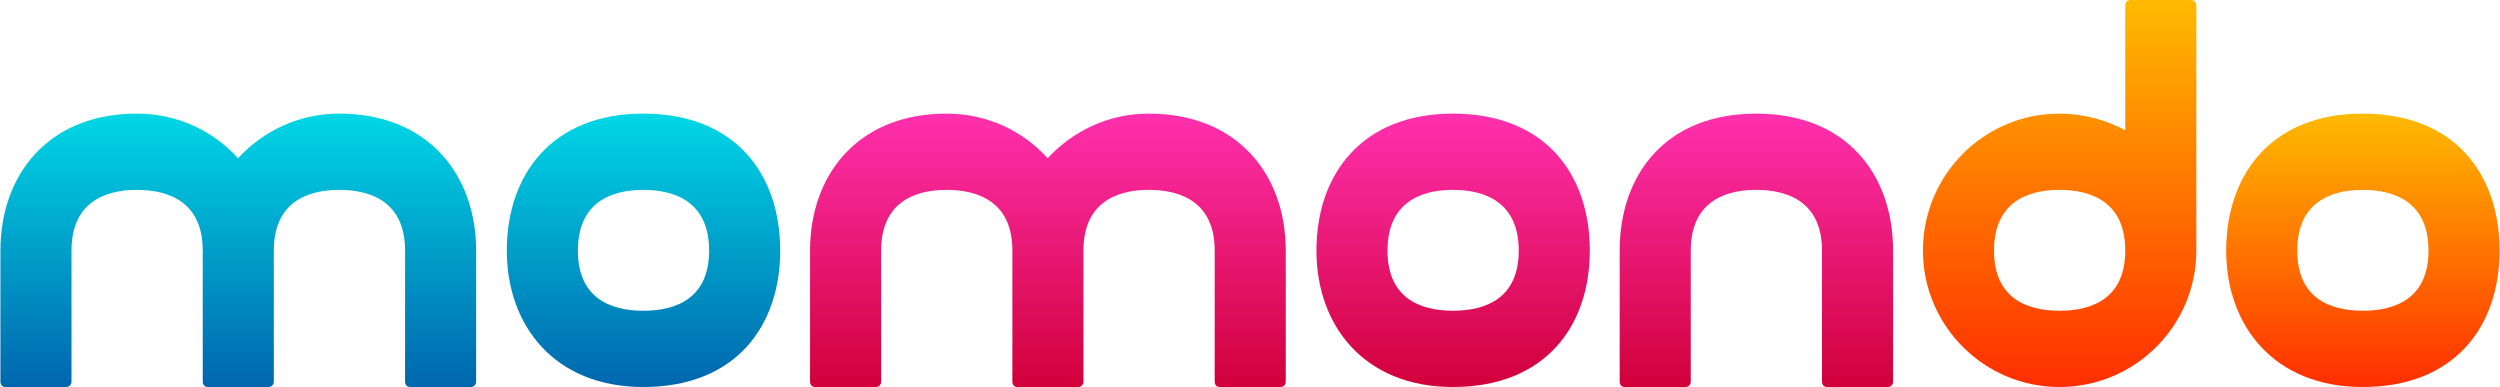
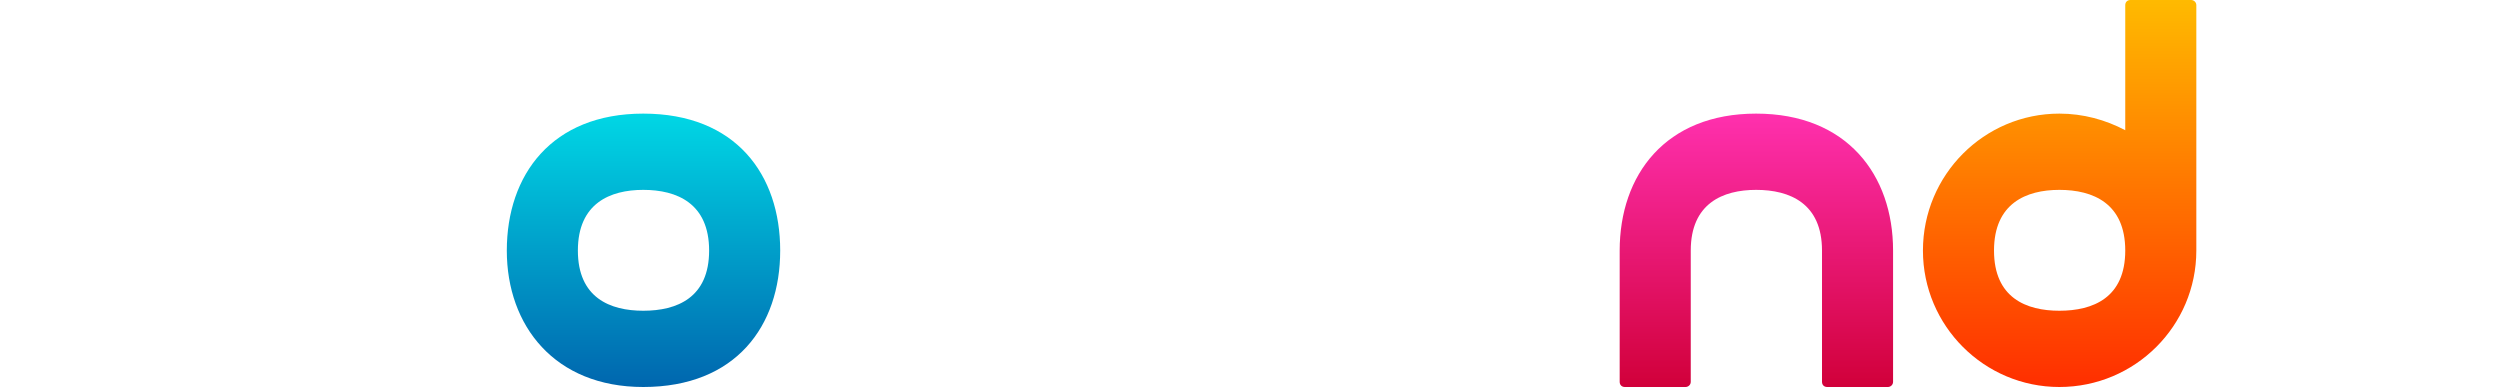
<svg xmlns="http://www.w3.org/2000/svg" xmlns:xlink="http://www.w3.org/1999/xlink" height="387" viewBox="0 0 868.398 134.474" width="2500">
  <linearGradient id="a">
    <stop offset="0" stop-color="#ffba00" />
    <stop offset="1" stop-color="#ff2e00" />
  </linearGradient>
  <linearGradient id="d" gradientUnits="userSpaceOnUse" x1="820.9" x2="820.9" xlink:href="#a" y1="39.478" y2="134.474" />
  <linearGradient id="e" gradientUnits="userSpaceOnUse" x1="715.529" x2="715.529" xlink:href="#a" y2="134.474" />
  <linearGradient id="b">
    <stop offset="0" stop-color="#ff30ae" />
    <stop offset="1" stop-color="#d1003a" />
  </linearGradient>
  <linearGradient id="f" gradientUnits="userSpaceOnUse" x1="363.978" x2="363.978" xlink:href="#b" y1="39.478" y2="134.474" />
  <linearGradient id="g" gradientUnits="userSpaceOnUse" x1="504.782" x2="504.782" xlink:href="#b" y1="39.478" y2="134.474" />
  <linearGradient id="h" gradientUnits="userSpaceOnUse" x1="610.154" x2="610.154" xlink:href="#b" y1="39.478" y2="134.474" />
  <linearGradient id="c">
    <stop offset="0" stop-color="#00d7e5" />
    <stop offset="1" stop-color="#0066ae" />
  </linearGradient>
  <linearGradient id="i" gradientUnits="userSpaceOnUse" x1="82.648" x2="82.648" xlink:href="#c" y1="39.478" y2="134.474" />
  <linearGradient id="j" gradientUnits="userSpaceOnUse" x1="223.456" x2="223.456" xlink:href="#c" y1="39.478" y2="134.474" />
-   <path d="M868.398 87.066c0 26.139-15.36 47.408-47.588 47.408-30.772 0-47.408-21.27-47.408-47.408 0-26.318 15.636-47.588 47.408-47.588 32.228 0 47.588 21.27 47.588 47.588zm-24.697 0c0-16.405-11.175-21.091-22.891-21.091-11.537 0-22.715 4.686-22.715 21.091 0 16.404 11.178 20.909 22.715 20.909 11.716 0 22.891-4.505 22.891-20.909z" fill="url(#d)" />
  <path d="M668.03 87.066c0-26.318 21.271-47.588 47.406-47.588 8.292 0 16.043 2.164 22.893 5.767V1.802c0-1.081.722-1.802 1.802-1.802h21.093c.9 0 1.803.722 1.803 1.802v85.264c0 26.139-21.274 47.408-47.591 47.408-26.135 0-47.406-21.269-47.406-47.408zm47.407 20.909c11.718 0 22.893-4.505 22.893-20.909 0-16.405-11.176-21.091-22.893-21.091-11.538 0-22.712 4.686-22.712 21.091 0 16.404 11.173 20.909 22.712 20.909z" fill="url(#e)" />
-   <path d="M444.823 134.474h-21.088c-1.084 0-1.803-.722-1.803-1.803V87.066c0-16.405-11.178-21.091-22.894-21.091-11.537 0-22.712 4.686-22.712 21.091v45.605c0 1.081-.902 1.803-1.803 1.803h-21.091c-1.081 0-1.803-.722-1.803-1.803V87.066c0-16.405-11.175-21.091-22.891-21.091-11.537 0-22.714 4.686-22.714 21.091v45.605c0 1.081-.899 1.803-1.801 1.803h-21.091c-1.081 0-1.803-.722-1.803-1.803V87.066c0-26.318 16.594-47.588 47.409-47.588 14.059 0 26.497 5.949 35.15 15.5 8.833-9.552 21.271-15.5 35.15-15.5 30.885 0 47.588 21.27 47.588 47.588v45.605c0 1.082-.901 1.803-1.803 1.803z" fill="url(#f)" />
-   <path d="M552.28 87.066c0 26.139-15.36 47.408-47.588 47.408-30.772 0-47.409-21.27-47.409-47.408 0-26.318 15.636-47.588 47.409-47.588 32.228 0 47.588 21.27 47.588 47.588zm-24.697 0c0-16.405-11.175-21.091-22.891-21.091-11.537 0-22.715 4.686-22.715 21.091 0 16.404 11.178 20.909 22.715 20.909 11.716 0 22.891-4.505 22.891-20.909z" fill="url(#g)" />
  <path d="M655.85 134.474h-21.089c-1.084 0-1.803-.722-1.803-1.803V87.066c0-16.405-11.176-21.091-22.894-21.091-11.537 0-22.712 4.686-22.712 21.091v45.605c0 1.081-.902 1.803-1.804 1.803h-21.09c-1.081 0-1.803-.722-1.803-1.803V87.066c0-26.318 15.938-47.588 47.409-47.588 31.529 0 47.588 21.27 47.588 47.588v45.605c0 1.082-.9 1.803-1.802 1.803z" fill="url(#h)" />
-   <path d="M163.494 134.474h-21.088c-1.084 0-1.803-.722-1.803-1.803V87.066c0-16.405-11.178-21.091-22.894-21.091-11.537 0-22.712 4.686-22.712 21.091v45.605c0 1.081-.902 1.803-1.803 1.803H72.103c-1.081 0-1.803-.722-1.803-1.803V87.066c0-16.405-11.175-21.091-22.891-21.091-11.537 0-22.714 4.686-22.714 21.091v45.605c0 1.081-.899 1.803-1.801 1.803H1.803c-1.081 0-1.803-.722-1.803-1.803V87.066c0-26.318 16.594-47.588 47.409-47.588 14.059 0 26.497 5.949 35.15 15.5 8.833-9.552 21.271-15.5 35.15-15.5 30.885 0 47.588 21.27 47.588 47.588v45.605c0 1.082-.902 1.803-1.803 1.803z" fill="url(#i)" />
  <path d="M270.954 87.066c0 26.139-15.36 47.408-47.588 47.408-30.772 0-47.409-21.27-47.409-47.408 0-26.318 15.636-47.588 47.409-47.588 32.228 0 47.588 21.27 47.588 47.588zm-24.697 0c0-16.405-11.175-21.091-22.891-21.091-11.537 0-22.715 4.686-22.715 21.091 0 16.404 11.178 20.909 22.715 20.909 11.716 0 22.891-4.505 22.891-20.909z" fill="url(#j)" />
</svg>